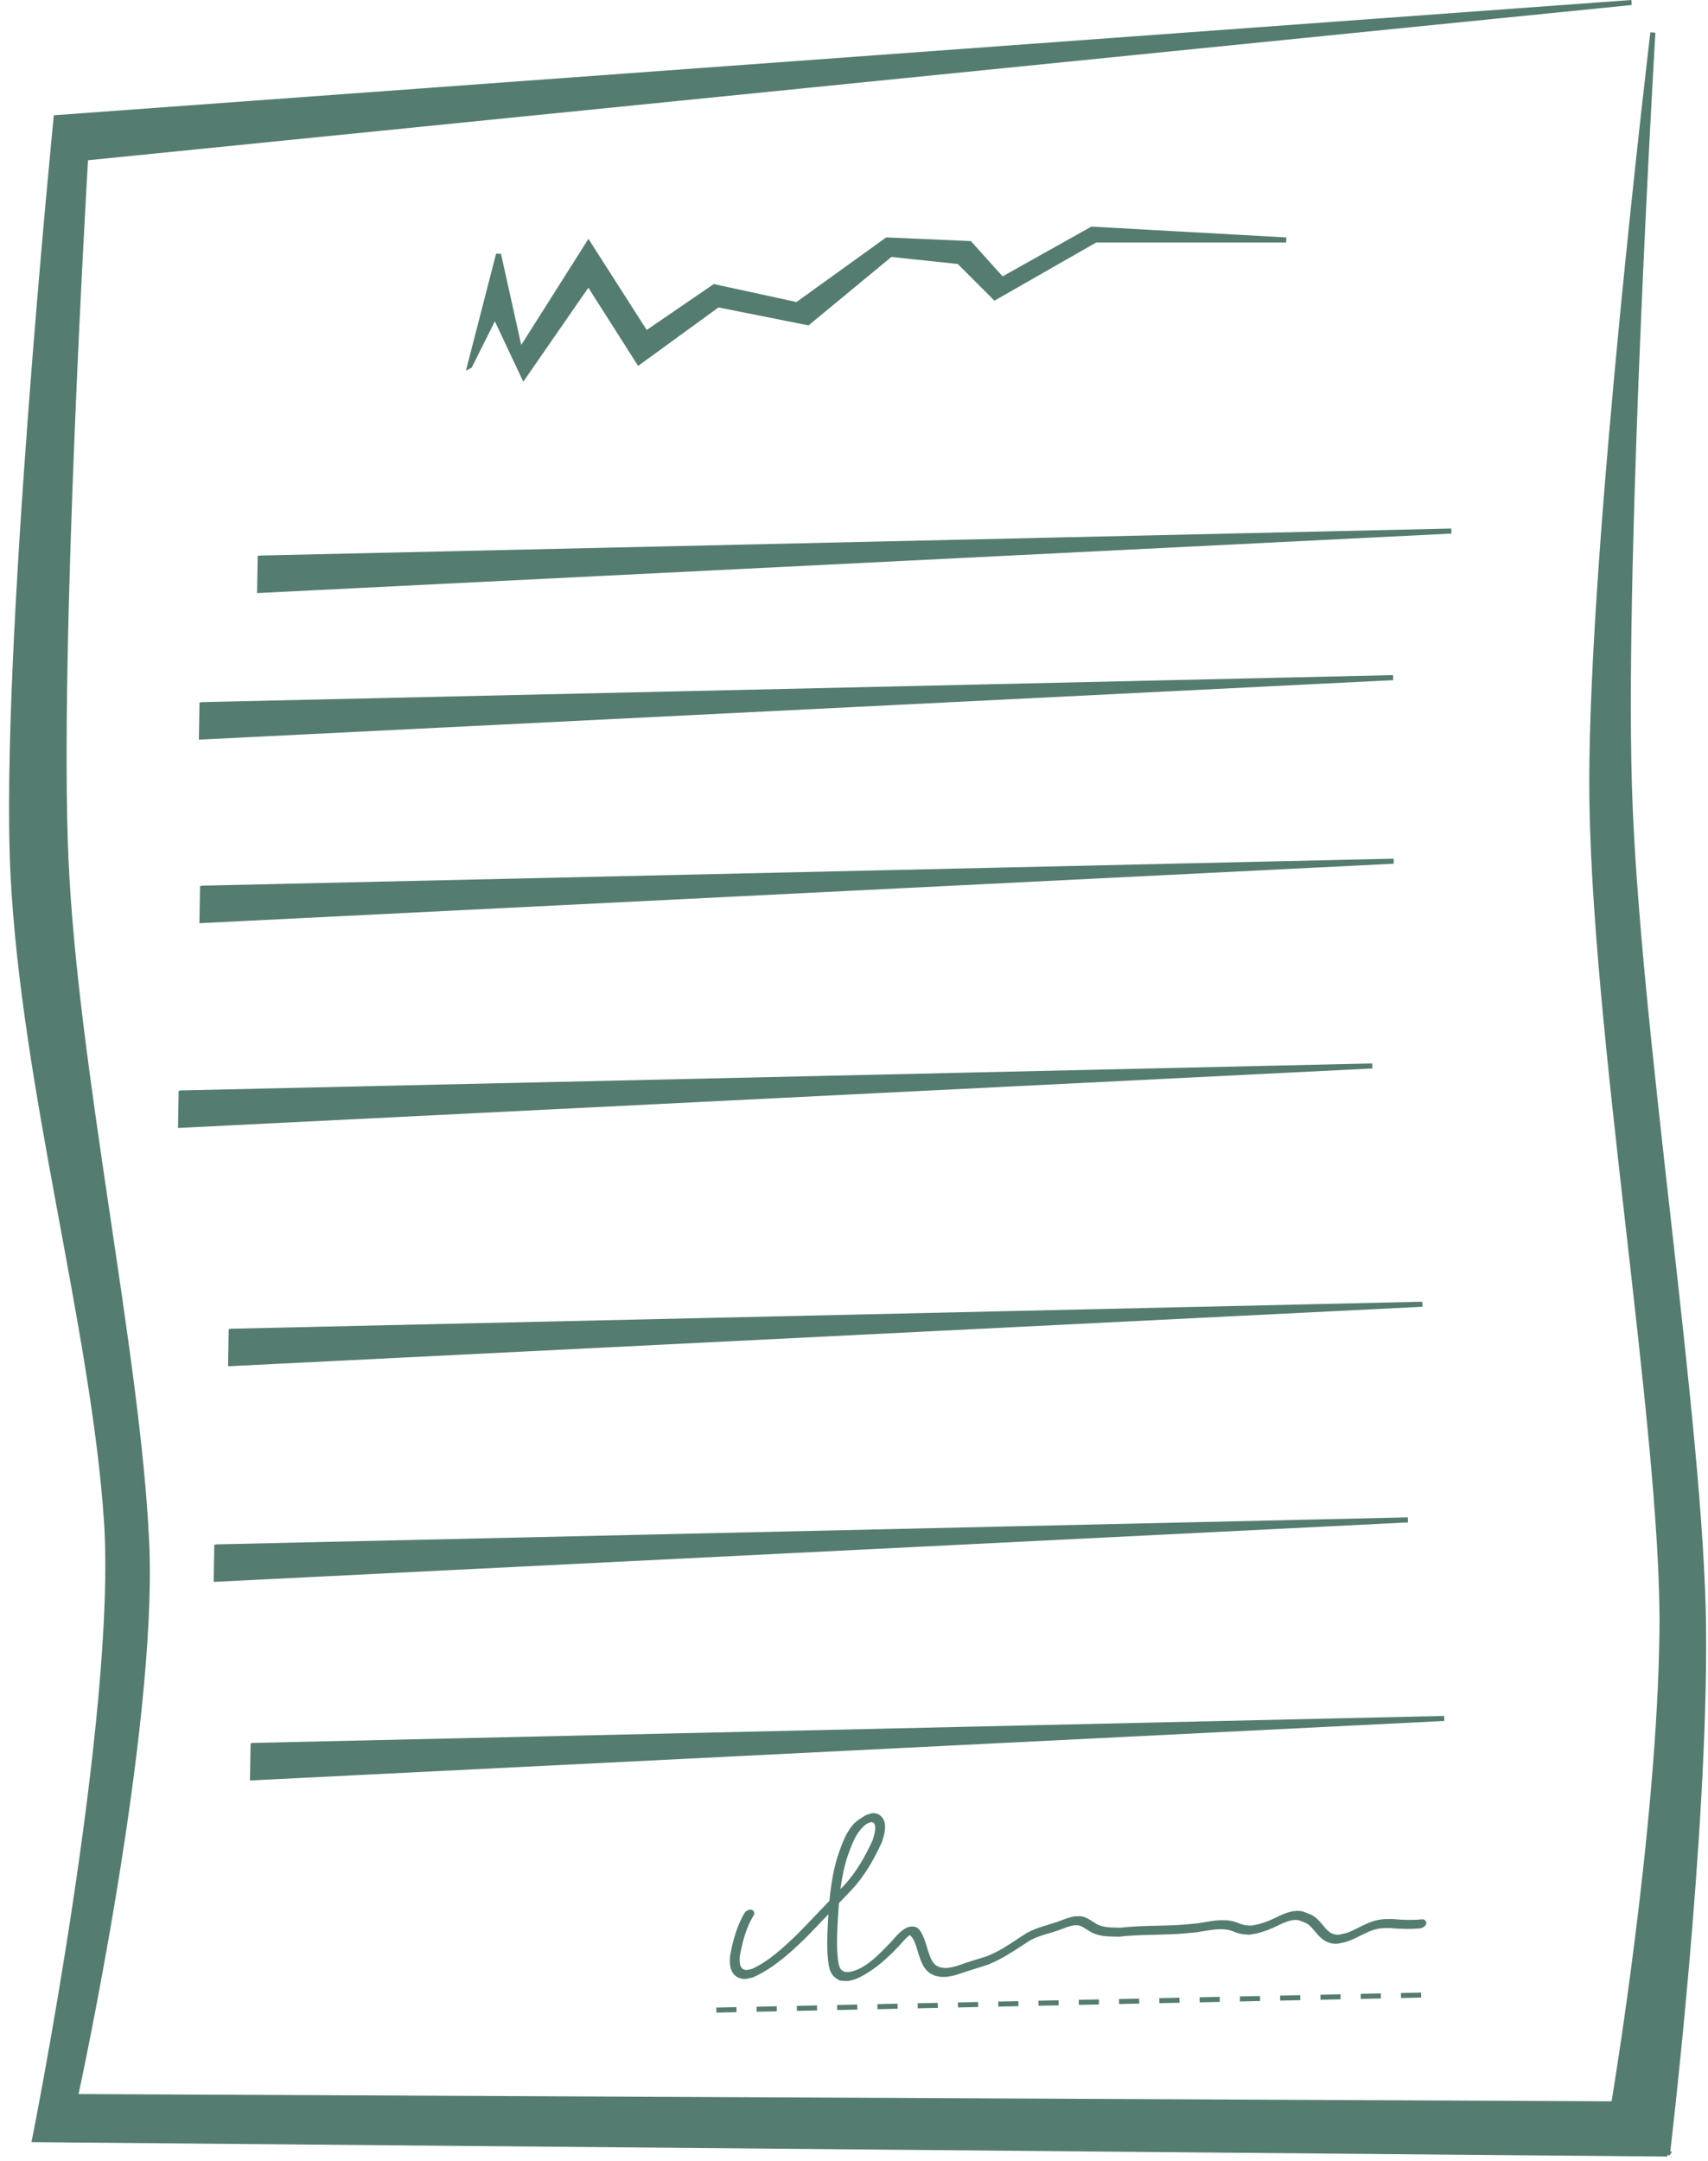
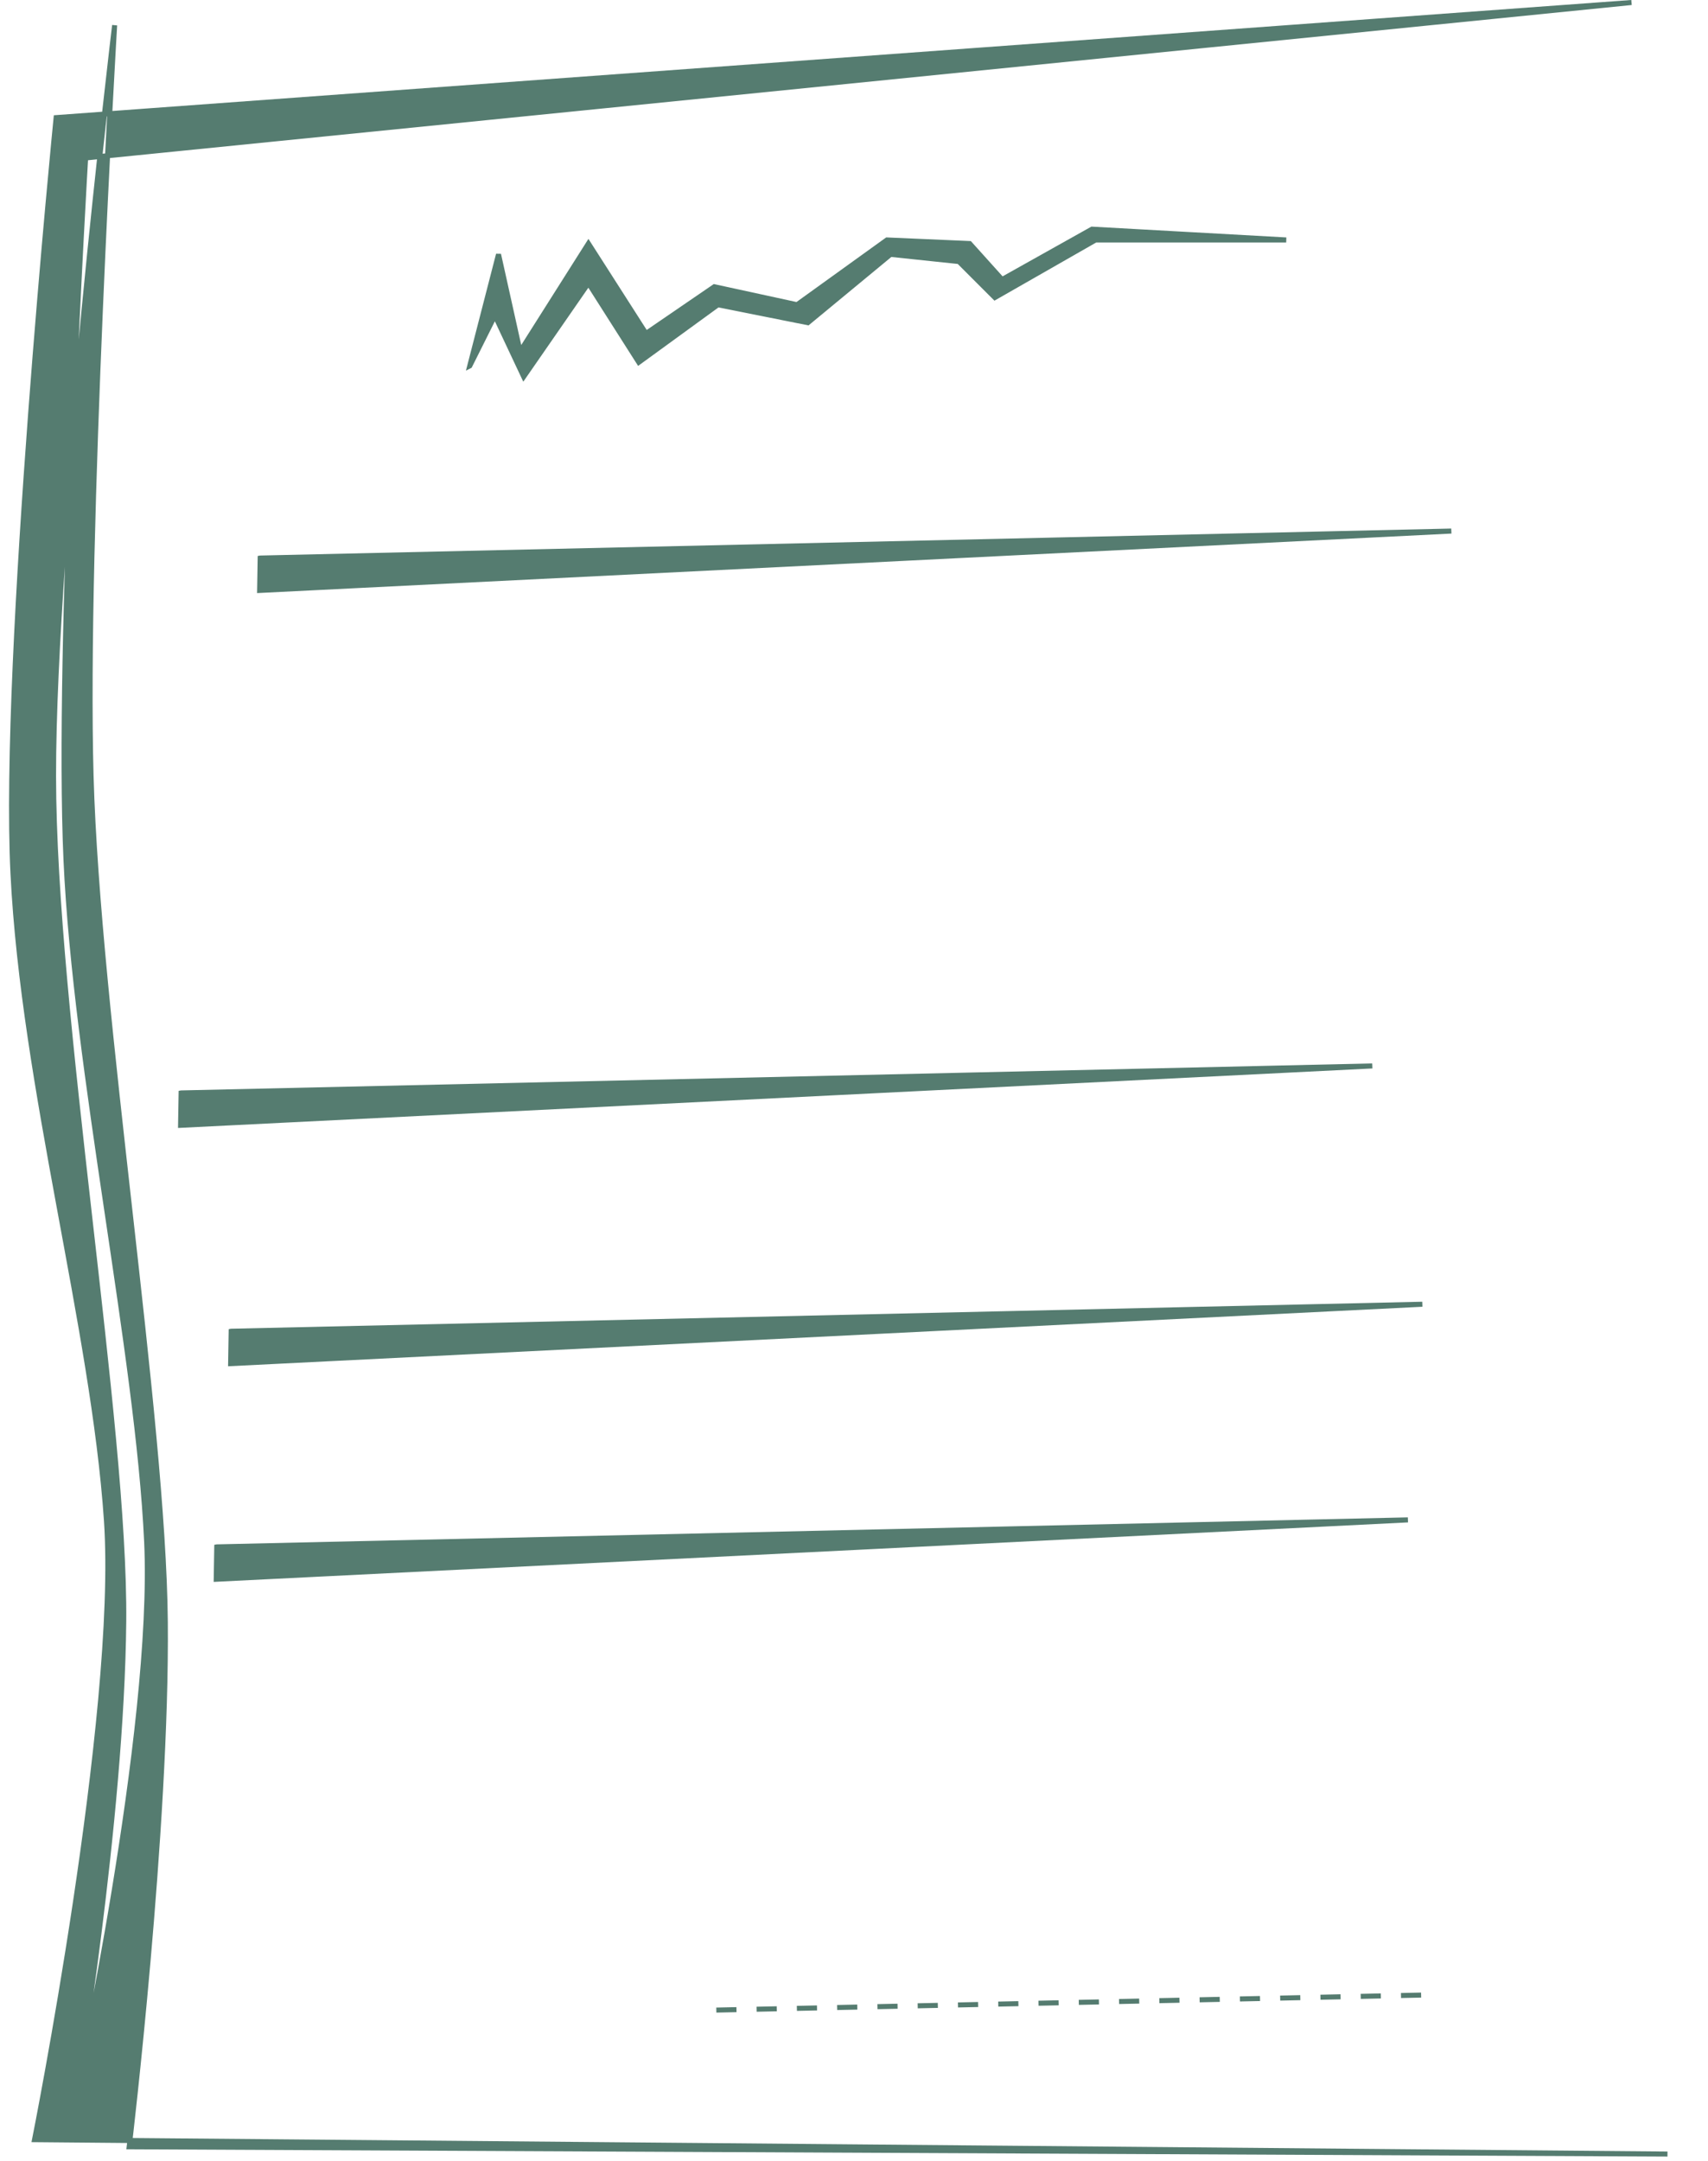
<svg xmlns="http://www.w3.org/2000/svg" fill="#557c70" height="429" preserveAspectRatio="xMidYMid meet" version="1" viewBox="-1.8 -0.0 339.2 429.0" width="339.2" zoomAndPan="magnify">
  <g stroke="#557c70">
    <g id="change1_1">
-       <path d="m541.43 780.93-324.29-2.857s16.869-84.486 14.286-122.86-16.461-85.958-18.571-128.57 8.571-150 8.571-150l312.86-22.857-307 30.861s-5.793 97.55-3.897 139.4 14.287 97.942 16.019 135.36-14.142 110.11-14.142 110.11l305.49 1.448s9.221-54.79 9.586-94.272-13.901-120.19-13.94-167.89 12.132-149.05 12.132-149.05-6.02 101.42-4.681 149.04 14.355 126.9 14.744 167.85-7.17 104.29-7.17 104.29z" fill="inherit" fill-rule="evenodd" transform="translate(-212.08 -353.29)" />
+       <path d="m541.43 780.93-324.29-2.857s16.869-84.486 14.286-122.86-16.461-85.958-18.571-128.57 8.571-150 8.571-150l312.86-22.857-307 30.861s-5.793 97.55-3.897 139.4 14.287 97.942 16.019 135.36-14.142 110.11-14.142 110.11s9.221-54.79 9.586-94.272-13.901-120.19-13.94-167.89 12.132-149.05 12.132-149.05-6.02 101.42-4.681 149.04 14.355 126.9 14.744 167.85-7.17 104.29-7.17 104.29z" fill="inherit" fill-rule="evenodd" transform="translate(-212.08 -353.29)" />
    </g>
    <g id="change1_2">
      <path d="m303.57 425.93 5.714-22.143 4.286 19.286 13.571-21.429 11.429 17.857 13.571-9.286 16.429 3.571 17.857-12.857 16.429 0.714 6.429 7.143 17.857-10 38.571 2.143h-37.857l-20 11.429-7.143-7.143-13.571-1.429-16.429 13.571-17.857-3.571-15.714 11.429-10-15.714-12.857 18.571-5.714-12.143-5 10z" fill="inherit" fill-rule="evenodd" transform="translate(-212.08 -353.29)" />
    </g>
    <g id="change1_3">
      <path d="m261.95 464.08-0.107 6.428 236.66-11.788-236.55 5.36z" fill="inherit" fill-rule="evenodd" transform="translate(-212.08 -353.29)" />
    </g>
    <g id="change1_4">
-       <path d="m250.5 529.62-0.107 6.428 236.66-11.788-236.55 5.36z" fill="inherit" fill-rule="evenodd" transform="translate(-212.08 -353.29)" />
-     </g>
+       </g>
    <g id="change1_5">
      <path d="m256.19 617.58-0.107 6.428 236.66-11.788-236.55 5.36z" fill="inherit" fill-rule="evenodd" transform="translate(-212.08 -353.29)" />
    </g>
    <g id="change1_6">
-       <path d="m260.54 699.81-0.107 6.428 236.66-11.788-236.55 5.36z" fill="inherit" fill-rule="evenodd" transform="translate(-212.08 -353.29)" />
-     </g>
+       </g>
    <g id="change1_7">
-       <path d="m250.39 493.18-0.107 6.428 236.66-11.788-236.55 5.36z" fill="inherit" fill-rule="evenodd" transform="translate(-212.08 -353.29)" />
-     </g>
+       </g>
    <g id="change1_8">
      <path d="m246.25 570.27-0.107 6.428 236.66-11.788-236.55 5.36z" fill="inherit" fill-rule="evenodd" transform="translate(-212.08 -353.29)" />
    </g>
    <g id="change1_9">
      <path d="m253.33 660.39-0.107 6.428 236.66-11.788-236.55 5.36z" fill="inherit" fill-rule="evenodd" transform="translate(-212.08 -353.29)" />
    </g>
-     <path d="m359.33 733.15c-1.586 2.522-2.315 5.456-2.867 8.352-0.093 1.147-0.117 2.88 1.193 3.442 0.879 0.377 1.395 0.099 2.291-0.093 3.505-1.627 6.406-4.35 9.17-7.002 3.103-3.151 6.112-6.393 9.176-9.581 2.601-2.742 4.48-6.052 6.026-9.476 0.334-1.164 1.204-3.686-0.455-4.406-0.615-0.267-1.241 0.098-1.783 0.293-2.407 1.69-3.33 4.493-4.269 7.145-1.451 4.612-1.743 9.458-1.973 14.255-0.087 1.984-0.143 3.979 0.081 5.958 0.103 0.915 0.191 1.952 0.804 2.716 0.256 0.32 0.659 0.487 0.988 0.731 0.486 0.006 0.979 0.103 1.457 0.019 3.415-0.6 6.328-3.811 8.615-6.171 0.787-0.844 2.484-3.17 4.011-2.799 0.968 0.235 1.753 3.229 1.982 3.966 0.52 1.575 1.004 3.392 2.781 3.997 2.008 0.684 4.179-0.278 6.04-0.91l1.912-0.599c1.835-0.575 2.165-0.602 3.945-1.504 1.917-0.971 3.674-2.229 5.476-3.39 2.024-1.376 4.415-1.803 6.678-2.597 2.906-1.02 0.358-0.28 3.111-1.021 0.434 0.006 0.877-0.071 1.302 0.017 1.292 0.264 2.234 1.383 3.486 1.779 1.602 0.507 2.662 0.41 4.361 0.467 3.367-0.398 6.76-0.345 10.141-0.477 2.193-0.086 3.047-0.197 5.247-0.403 2.094-0.309 4.207-0.869 6.336-0.49 1.306 0.232 1.466 0.581 2.729 0.828 0.474 0.093 0.962 0.092 1.442 0.138 0.555-0.108 1.118-0.18 1.664-0.325 0.664-0.177 1.318-0.394 1.959-0.642 1.89-0.732 3.866-2.15 6.006-1.949 0.591 0.056 1.129 0.37 1.693 0.555 1.987 0.766 2.681 3.249 4.673 3.953 1.196 0.423 1.755 0.127 2.967-0.114 2.17-0.68 4.03-2.131 6.269-2.611 1.058-0.227 1.857-0.176 2.923-0.179 1.965 0.197 3.901 0.236 5.865 0.049 0.058-0.006-0.358 0.303-0.416 0.308-1.966 0.181-3.902 0.137-5.868-0.053-1.073 0.006-1.848-0.044-2.913 0.19-2.236 0.491-4.096 1.942-6.273 2.607-1.232 0.233-1.781 0.523-2.991 0.084-1.981-0.719-2.678-3.178-4.662-3.945-0.56-0.179-1.094-0.486-1.679-0.537-2.134-0.187-4.111 1.229-5.999 1.956-0.643 0.247-1.3 0.464-1.966 0.639-0.549 0.144-1.116 0.21-1.674 0.315-0.483-0.049-0.973-0.052-1.449-0.146-1.224-0.243-1.455-0.6-2.719-0.821-2.124-0.371-4.233 0.19-6.323 0.492-2.225 0.208-3.032 0.314-5.25 0.401-3.382 0.132-6.775 0.086-10.143 0.476-1.724-0.06-2.759 0.037-4.381-0.479-1.242-0.395-2.188-1.507-3.474-1.759-0.423-0.083-0.861-0.004-1.292-0.007-2.762 0.75-0.183-0.002-3.108 1.021-1.938 0.678-3.992 1.073-5.795 2.096-2.081 1.341-4.136 2.776-6.351 3.892-1.772 0.893-2.125 0.928-3.951 1.5l-1.909 0.598c-1.877 0.632-4.053 1.583-6.072 0.876-1.78-0.623-2.276-2.441-2.798-4.028-0.432-1.383-0.742-2.955-1.952-3.903-0.141-0.111-0.339-0.261-0.504-0.19-0.877 0.378-2.087 1.898-2.617 2.483-1.847 1.909-3.47 3.503-5.727 4.96-1.131 0.73-2.411 1.488-3.776 1.71-0.486 0.079-0.985-0.03-1.477-0.045-0.333-0.251-0.74-0.427-1-0.753-0.618-0.776-0.705-1.806-0.809-2.735-0.223-1.982-0.165-3.98-0.077-5.967 0.23-4.799 0.519-9.649 1.962-14.266 0.728-2.066 1.418-4.287 2.881-5.984 0.67-0.777 1.401-1.142 2.264-1.699 0.581-0.196 1.177-0.542 1.817-0.247 1.665 0.768 0.824 3.256 0.478 4.467-1.545 3.429-3.422 6.746-6.022 9.493-3.066 3.188-6.076 6.429-9.177 9.584-3.012 2.898-6.199 5.793-10.055 7.51-0.923 0.186-1.425 0.456-2.321 0.057-1.318-0.587-1.309-2.32-1.216-3.494 0.552-2.9 1.283-5.836 2.851-8.372 0.031-0.05 0.514-0.257 0.482-0.207z" fill="none" stroke-linecap="round" stroke-linejoin="round" stroke-width="1.49" transform="translate(-212.08 -353.29)" />
    <path d="m352.54 752.35 142.43-3.03" fill="none" stroke-dasharray="4, 4" transform="translate(-212.08 -353.29)" />
  </g>
</svg>